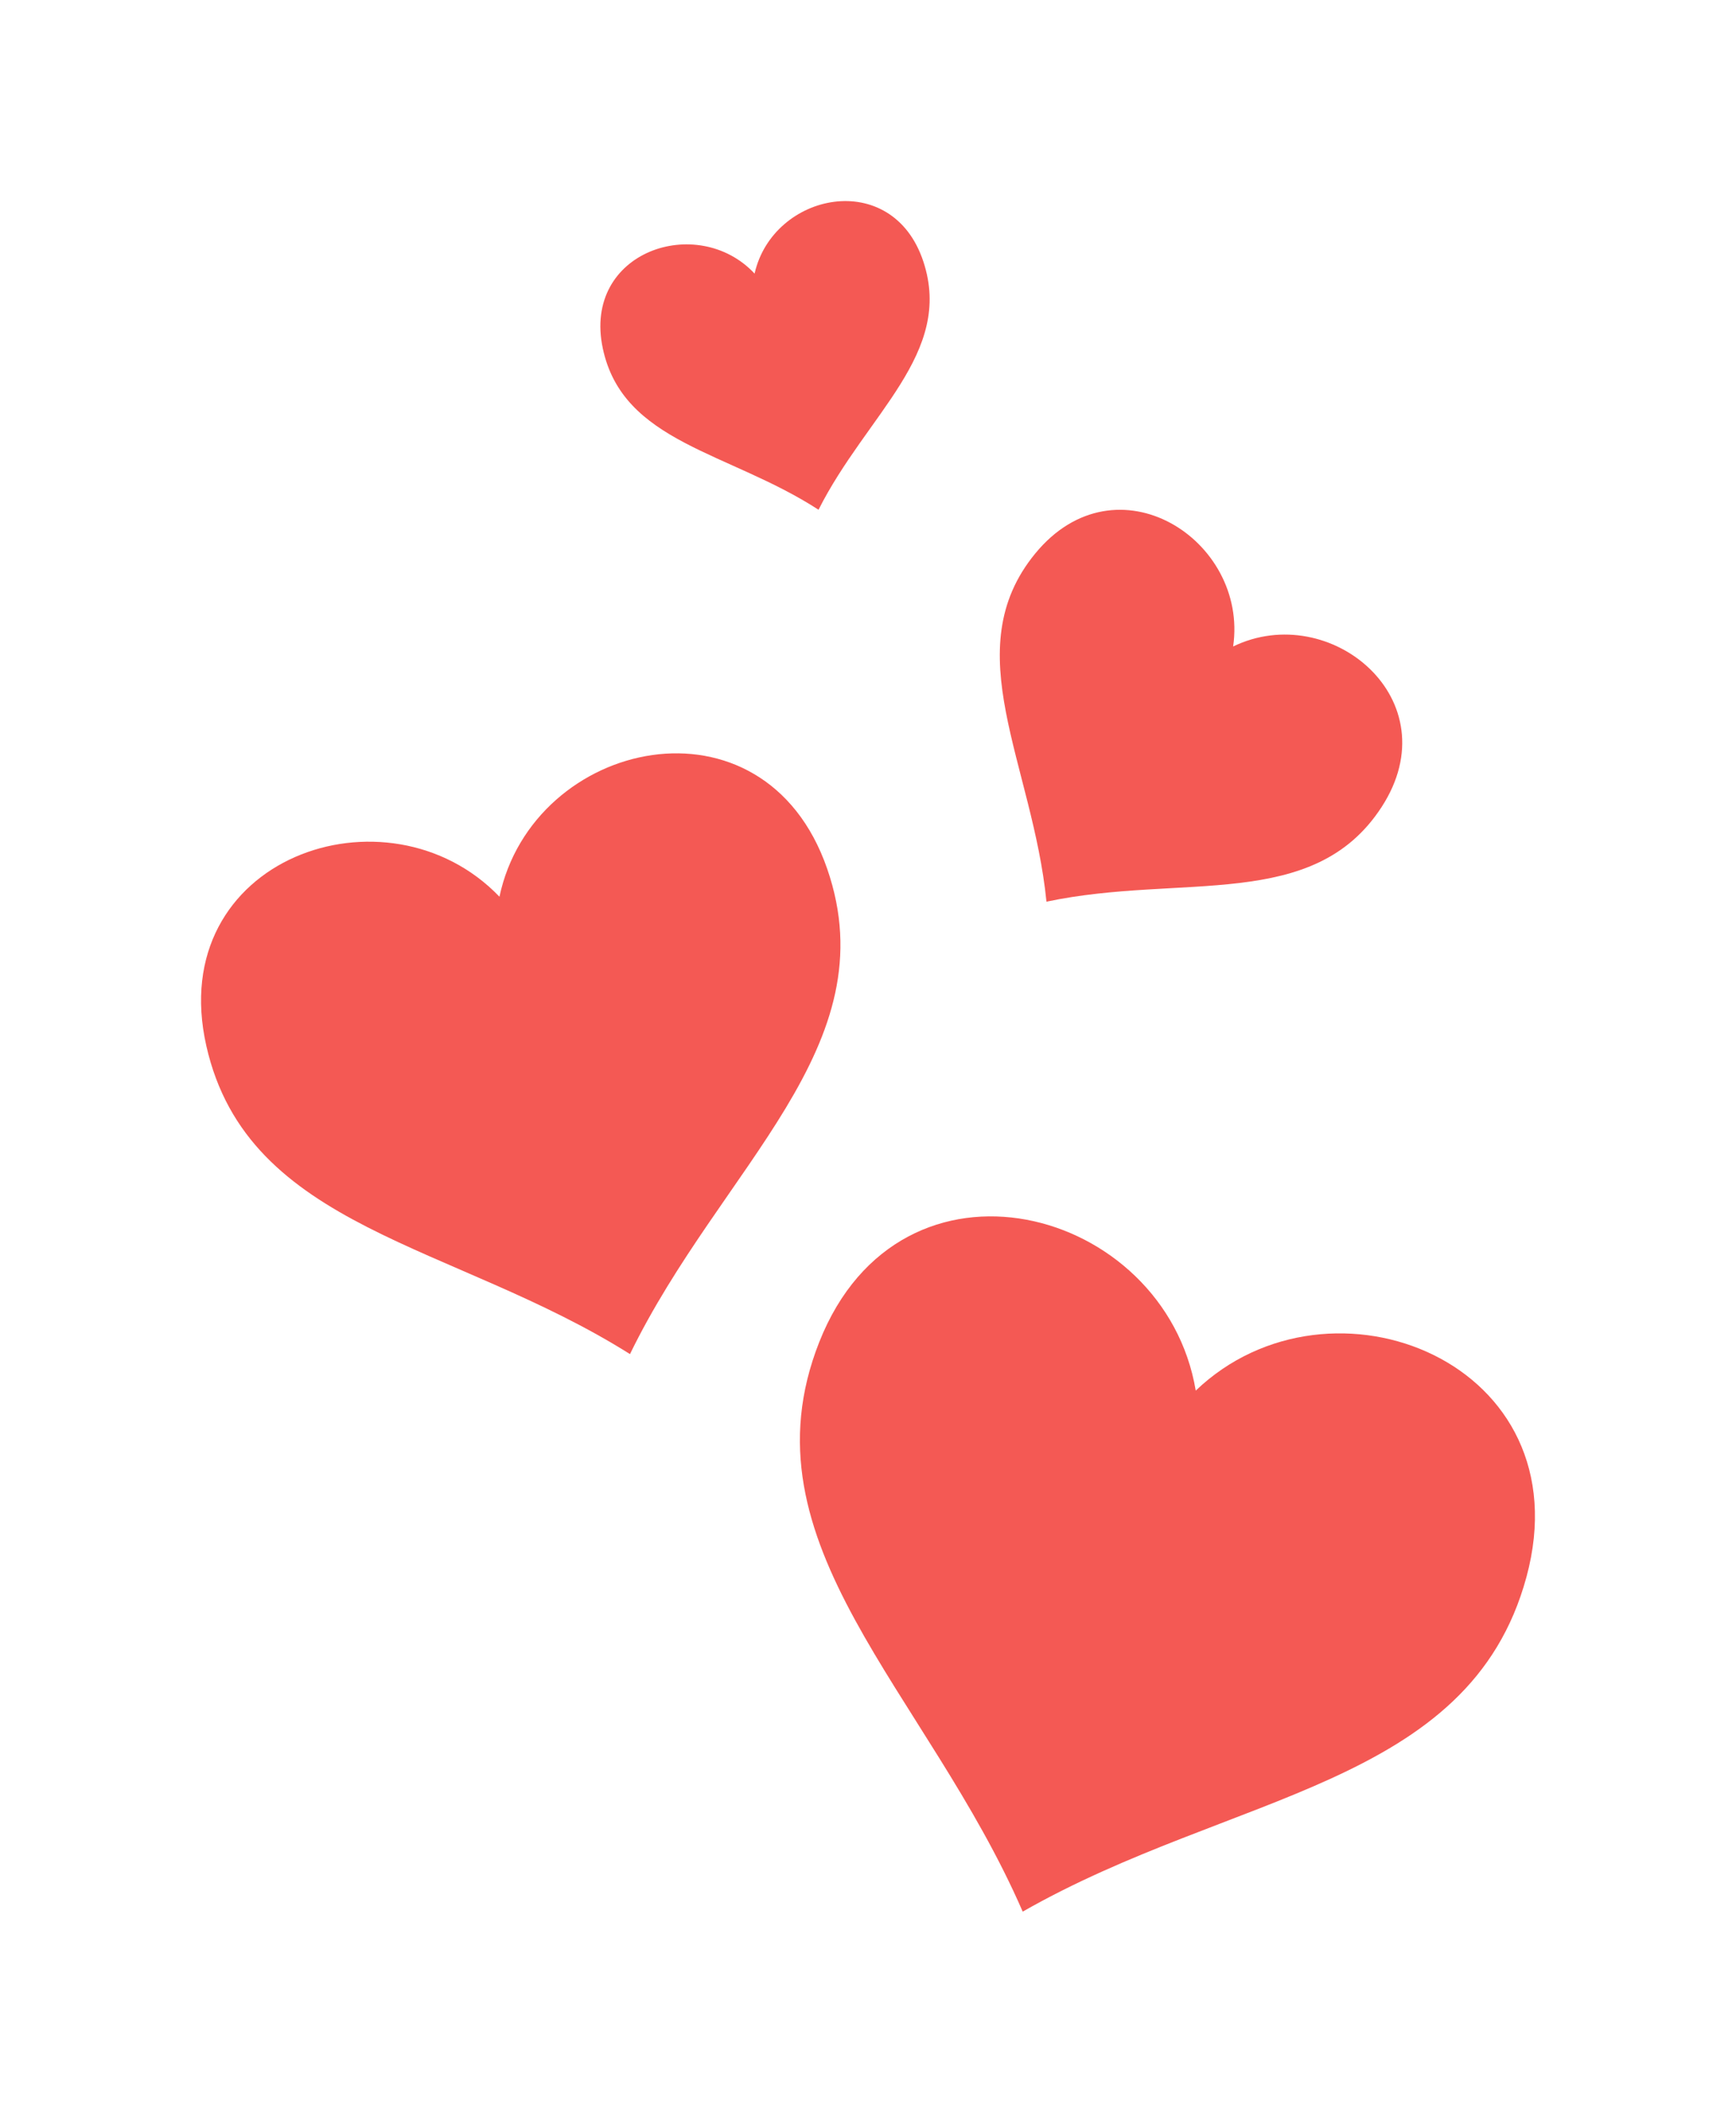
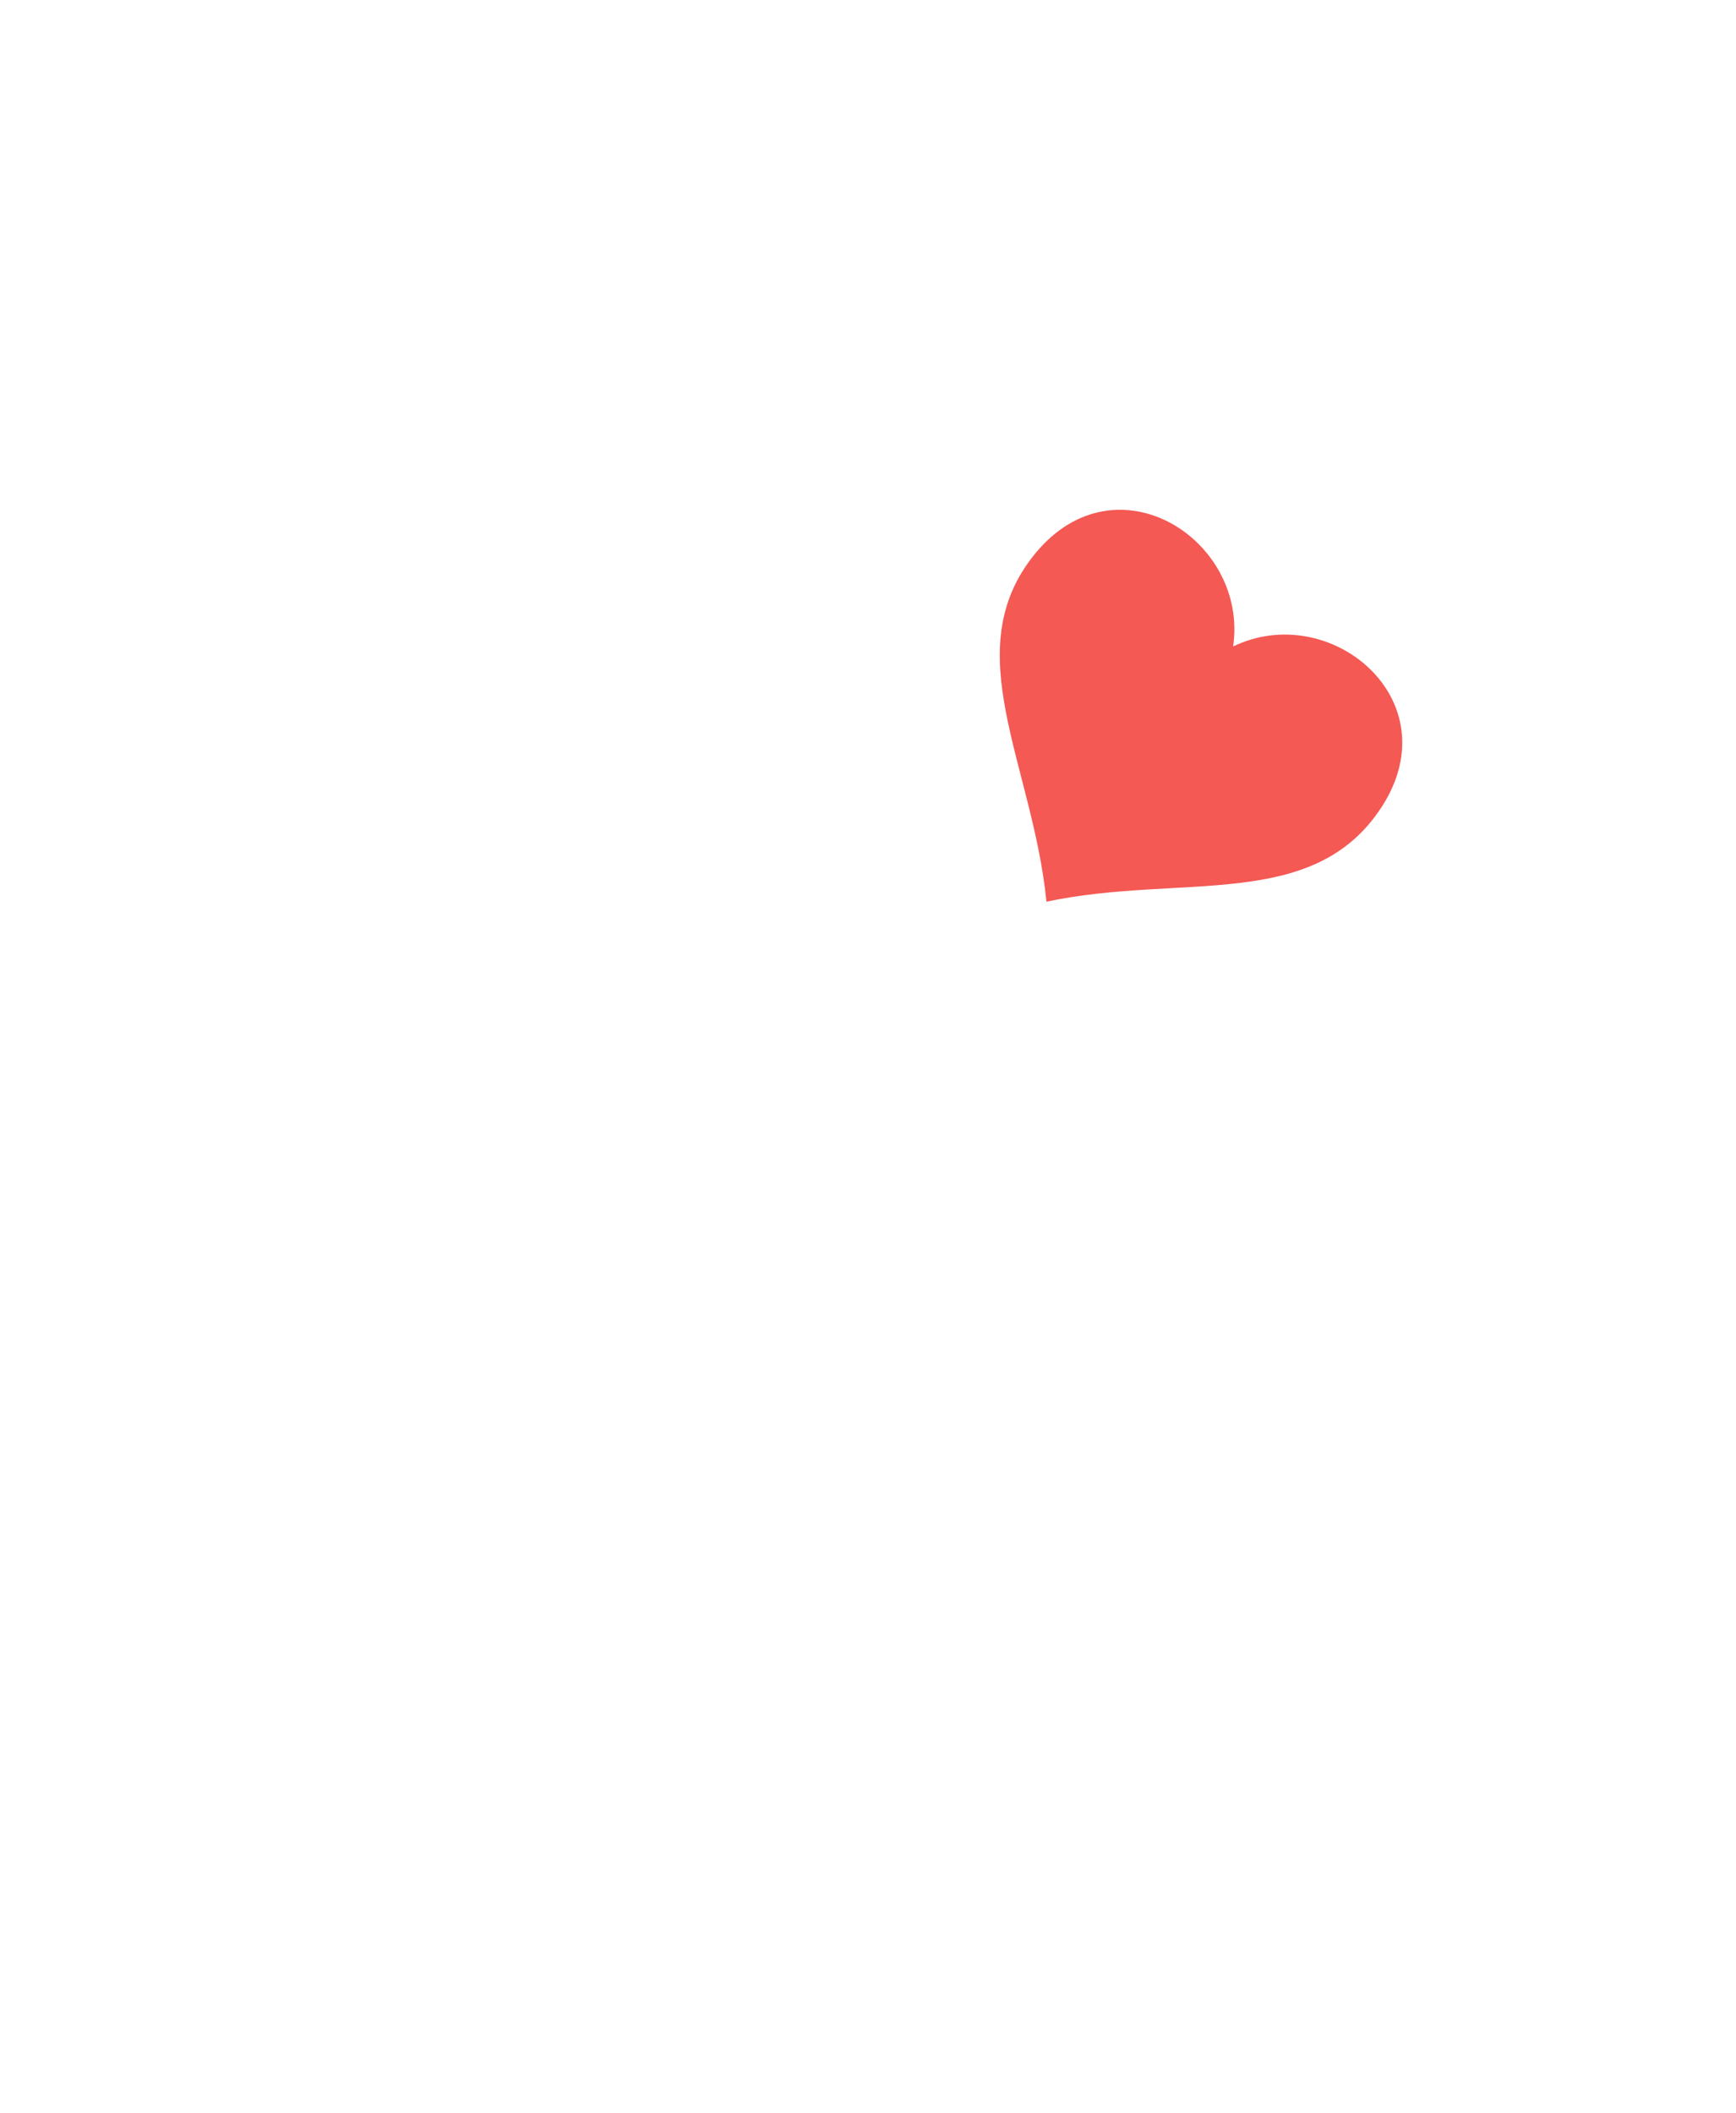
<svg xmlns="http://www.w3.org/2000/svg" width="194.289" height="236.379" viewBox="0 0 194.289 236.379">
  <defs>
    <filter id="Path_8281" x="67.023" y="113.59" width="127.266" height="122.789" filterUnits="userSpaceOnUse">
      <feOffset dy="6" input="SourceAlpha" />
      <feGaussianBlur stdDeviation="7.5" result="blur" />
      <feFlood flood-opacity="0.502" />
      <feComposite operator="in" in2="blur" />
      <feComposite in="SourceGraphic" />
    </filter>
    <filter id="Path_8282" x="0" y="61.783" width="116.561" height="112.216" filterUnits="userSpaceOnUse">
      <feOffset dy="6" input="SourceAlpha" />
      <feGaussianBlur stdDeviation="7.5" result="blur-2" />
      <feFlood flood-opacity="0.502" />
      <feComposite operator="in" in2="blur-2" />
      <feComposite in="SourceGraphic" />
    </filter>
    <filter id="Path_8283" x="89.397" y="34.537" width="90.042" height="88.847" filterUnits="userSpaceOnUse">
      <feOffset dy="6" input="SourceAlpha" />
      <feGaussianBlur stdDeviation="7.5" result="blur-3" />
      <feFlood flood-opacity="0.502" />
      <feComposite operator="in" in2="blur-3" />
      <feComposite in="SourceGraphic" />
    </filter>
    <filter id="Path_8284" x="44.69" y="0" width="81.853" height="79.537" filterUnits="userSpaceOnUse">
      <feOffset dy="6" input="SourceAlpha" />
      <feGaussianBlur stdDeviation="7.5" result="blur-4" />
      <feFlood flood-opacity="0.502" />
      <feComposite operator="in" in2="blur-4" />
      <feComposite in="SourceGraphic" />
    </filter>
  </defs>
  <g id="Group_1071" data-name="Group 1071" transform="translate(-733.278 -170.194)">
    <g id="Group_1072" data-name="Group 1072" transform="translate(755.778 186.694)">
      <g transform="matrix(1, 0, 0, 1, -22.5, -16.5)" filter="url(#Path_8281)">
-         <path id="Path_8281-2" data-name="Path 8281" d="M394.447,678.9c9.139-23.124,38.678-15.2,42.138,5.427,15.115-14.455,43.524-3.129,37.009,20.867-6.374,23.475-33.006,24.077-56.375,37.428-10.733-24.68-31.713-41.1-22.772-63.722" transform="translate(-302.76 -534.74)" fill="#f45954" />
-       </g>
+         </g>
      <g transform="matrix(1, 0, 0, 1, -22.5, -16.5)" filter="url(#Path_8282)">
-         <path id="Path_8282-2" data-name="Path 8282" d="M.593,394.342c-4.752-21.011,20.256-29.764,32.805-16.694,3.758-17.725,29.618-23.493,36.674-3.14,6.9,19.912-11.862,33.348-22.066,54.314C28.273,416.4,5.242,414.9.593,394.342" transform="translate(22.5 -283.32)" fill="#f45954" />
-       </g>
+         </g>
      <g transform="matrix(1, 0, 0, 1, -22.5, -16.5)" filter="url(#Path_8283)">
        <path id="Path_8283-2" data-name="Path 8283" d="M527.2,207.031c9.086-11.069,23.887-1.518,22.15,10.4,10.835-5.262,24.417,5.954,16.616,17.964-7.632,11.749-22.342,7.386-37.508,10.588-1.536-15.424-10.146-28.125-1.257-38.954" transform="translate(-411.34 -151.1)" fill="#f45954" />
      </g>
      <g transform="matrix(1, 0, 0, 1, -22.5, -16.5)" filter="url(#Path_8284)">
-         <path id="Path_8284-2" data-name="Path 8284" d="M261.842,16.469c-2.3-10.84,10.626-15.168,16.989-8.358,2.056-9.091,15.4-11.877,18.885-1.359,3.411,10.29-6.334,17.07-11.728,27.782-10.063-6.526-21.9-7.46-24.147-18.065" transform="translate(-194.38 16.5)" fill="#f45954" />
-       </g>
+         </g>
    </g>
  </g>
</svg>